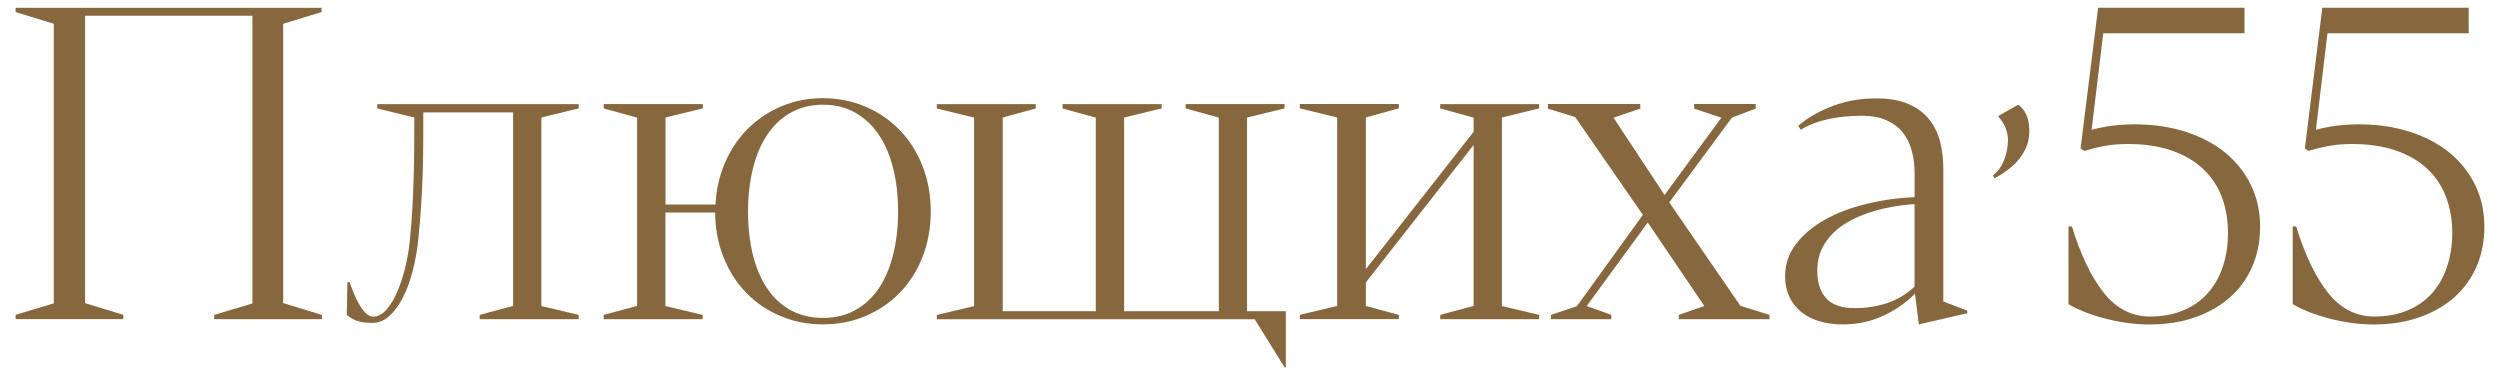
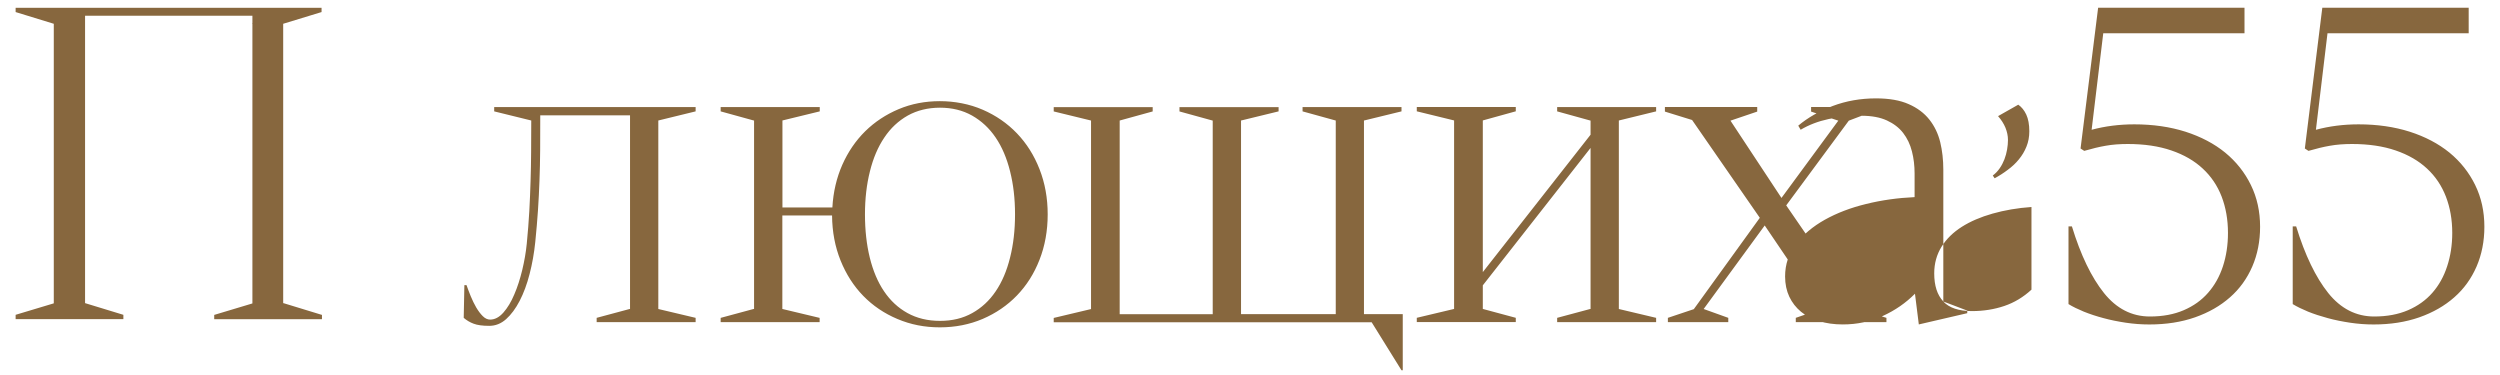
<svg xmlns="http://www.w3.org/2000/svg" xml:space="preserve" width="800px" height="120px" version="1.1" style="shape-rendering:geometricPrecision; text-rendering:geometricPrecision; image-rendering:optimizeQuality; fill-rule:evenodd; clip-rule:evenodd" viewBox="0 0 800 120">
  <defs>
    <style type="text/css">
   
    .fil0 {fill:#87673E;fill-rule:nonzero}
   
  </style>
  </defs>
  <g id="Слой_x0020_1">
-     <path class="fil0" d="M5 2.49l0 1.37 12.21 3.75 0 89.46 -12.21 3.67 0 1.39 34.48 0 0 -1.39 -12.26 -3.74 0 -91.97 53.55 0 0 2.35 -0.08 0.23 0.08 0 0 89.49 -12.22 3.67 0 1.38 34.48 0 0 -1.38 -12.26 -3.75 -0.15 0 0 -89.41 12.28 -3.75 0 -1.37 -97.9 0zm784.98 8.15l-45.18 0 -3.71 30.89c4.29,-1.16 8.85,-1.74 13.65,-1.74 5.99,0 11.45,0.79 16.38,2.36 4.94,1.59 9.17,3.81 12.7,6.68 3.53,2.9 6.26,6.34 8.23,10.37 1.97,4.01 2.95,8.47 2.95,13.38 0,4.6 -0.84,8.86 -2.5,12.71 -1.68,3.85 -4.03,7.14 -7.14,9.86 -3.08,2.72 -6.8,4.85 -11.17,6.39 -4.37,1.53 -9.24,2.29 -14.65,2.29 -2.52,0 -5.01,-0.19 -7.5,-0.56 -2.5,-0.38 -4.89,-0.85 -7.15,-1.47 -2.26,-0.61 -4.35,-1.29 -6.28,-2.06 -1.9,-0.79 -3.56,-1.59 -4.94,-2.43l0 -24.86 1.1 0c2.83,9.21 6.26,16.3 10.26,21.31 4,4.99 8.91,7.52 14.71,7.52 4.11,0 7.72,-0.68 10.84,-2.02 3.09,-1.34 5.69,-3.18 7.78,-5.57 2.09,-2.39 3.66,-5.19 4.73,-8.48 1.08,-3.28 1.63,-6.85 1.63,-10.68 0,-4.26 -0.69,-8.12 -2.03,-11.61 -1.35,-3.49 -3.35,-6.48 -6.03,-8.96 -2.67,-2.49 -6.02,-4.44 -10.04,-5.81 -4.01,-1.38 -8.68,-2.07 -13.98,-2.07 -2.62,0 -4.95,0.18 -7.06,0.56 -2.11,0.36 -4.39,0.92 -6.87,1.64l-1.16 -0.76 5.59 -45.05 46.84 0 0 8.17zm-71.76 0l-45.18 0 -3.72 30.89c4.29,-1.16 8.86,-1.74 13.66,-1.74 5.98,0 11.44,0.79 16.38,2.36 4.93,1.59 9.17,3.81 12.69,6.68 3.53,2.9 6.26,6.34 8.23,10.37 1.97,4.01 2.95,8.47 2.95,13.38 0,4.6 -0.84,8.86 -2.5,12.71 -1.68,3.85 -4.03,7.14 -7.14,9.86 -3.08,2.72 -6.8,4.85 -11.17,6.39 -4.37,1.53 -9.24,2.29 -14.65,2.29 -2.51,0 -5.01,-0.19 -7.5,-0.56 -2.5,-0.38 -4.88,-0.85 -7.15,-1.47 -2.26,-0.6 -4.35,-1.29 -6.27,-2.06 -1.91,-0.79 -3.57,-1.59 -4.93,-2.43l0 -24.86 1.09 0c2.82,9.21 6.25,16.3 10.26,21.31 3.99,4.99 8.9,7.52 14.7,7.52 4.12,0 7.73,-0.68 10.84,-2.02 3.11,-1.34 5.69,-3.18 7.78,-5.57 2.09,-2.39 3.67,-5.19 4.75,-8.48 1.07,-3.28 1.61,-6.85 1.61,-10.68 0,-4.26 -0.69,-8.12 -2.02,-11.61 -1.35,-3.49 -3.36,-6.48 -6.04,-8.96 -2.66,-2.49 -6.02,-4.44 -10.04,-5.81 -4.01,-1.38 -8.67,-2.07 -13.98,-2.07 -2.61,0 -4.95,0.18 -7.05,0.56 -2.11,0.36 -4.4,0.92 -6.87,1.64l-1.17 -0.76 5.62 -45.04 46.84 0 0 8.18 -0.02 -0.02zm-72.36 22.87c1.04,0.73 1.9,1.77 2.55,3.16 0.63,1.37 0.97,3.14 0.97,5.34 0,1.77 -0.3,3.4 -0.91,4.9 -0.6,1.5 -1.41,2.85 -2.43,4.09 -1.01,1.25 -2.21,2.36 -3.56,3.35 -1.33,1.01 -2.73,1.91 -4.2,2.7l-0.59 -0.89c0.84,-0.62 1.58,-1.39 2.21,-2.3 0.63,-0.91 1.12,-1.87 1.52,-2.89 0.38,-1.03 0.68,-2.08 0.85,-3.13 0.18,-1.07 0.28,-2.1 0.28,-3.04 0,-1.32 -0.28,-2.62 -0.8,-3.92 -0.54,-1.3 -1.33,-2.54 -2.37,-3.72l6.48 -3.67 0 0.02zm-24.02 62.96l7.68 2.92 0 0.83 -15.5 3.6 -1.23 -9.83c-2.93,2.95 -6.36,5.33 -10.32,7.13 -3.95,1.8 -8.21,2.7 -12.79,2.7 -2.79,0 -5.3,-0.36 -7.56,-1.05 -2.26,-0.68 -4.2,-1.68 -5.8,-3.01 -1.59,-1.32 -2.84,-2.91 -3.74,-4.81 -0.89,-1.89 -1.35,-4.05 -1.35,-6.5 0,-3.87 1.16,-7.33 3.48,-10.36 2.29,-3.01 5.38,-5.61 9.21,-7.76 3.85,-2.15 8.25,-3.85 13.25,-5.06 4.97,-1.23 10.14,-1.95 15.5,-2.19l0 -7.54c0,-2.51 -0.28,-4.88 -0.85,-7.09 -0.57,-2.26 -1.51,-4.21 -2.81,-5.9 -1.31,-1.69 -3.04,-3.01 -5.21,-4.01 -2.16,-0.99 -4.87,-1.5 -8.14,-1.5 -3.74,0 -7.26,0.35 -10.54,1.06 -3.3,0.71 -6.27,1.85 -8.91,3.42l-0.77 -1.31c3.07,-2.58 6.76,-4.68 11.04,-6.3 4.29,-1.62 8.92,-2.43 13.84,-2.43 4.22,0 7.7,0.61 10.46,1.84 2.77,1.21 4.97,2.87 6.61,4.94 1.64,2.07 2.81,4.49 3.48,7.23 0.66,2.73 0.99,5.68 0.99,8.77l0 42.16 -0.02 0.05zm-37.42 -0.95c1.9,2.05 4.97,3.08 9.18,3.08 3.7,0 7.16,-0.56 10.36,-1.64 3.2,-1.08 6.09,-2.83 8.69,-5.22l0 -26.45c-4.48,0.31 -8.62,1.03 -12.44,2.11 -3.82,1.08 -7.1,2.49 -9.86,4.24 -2.78,1.77 -4.94,3.89 -6.48,6.37 -1.54,2.49 -2.34,5.34 -2.34,8.52 0,3.91 0.96,6.91 2.89,8.96l0 0.03zm-50.26 -30.76l22.76 33.09 9.32 2.91 0 1.38 -29.01 0 0 -1.38 8.16 -2.83 -18.1 -26.73 -19.54 26.73 7.88 2.83 0 1.38 -19.33 0 0 -1.38 8.3 -2.78 21.12 -29.23 -21.67 -31.3 -8.7 -2.69 0 -1.47 29.54 0 0 1.47 -8.56 2.9 16.32 24.73 18.19 -24.73 -8.71 -2.9 0 -1.47 19.69 0 0 1.47 -7.62 2.9 -20.02 27.1 -0.02 0zm-62.6 -27.15l-0.14 0 -10.55 -2.92 0 -1.37 31.67 0 0 1.37 -11.93 2.92 0 60.32 11.93 2.83 0 1.38 -31.67 0 0 -1.38 10.55 -2.83 0.14 0 0 -51.54 -34.48 43.97 0 7.55 10.55 2.84 0 1.37 -31.68 0 0 -1.37 11.94 -2.84 0 -60.32 -11.94 -2.92 0 -1.38 31.68 0 0 1.38 -10.55 2.92 0 48.53 34.48 -43.96 0 -4.57 0 0.02zm-92.16 -4.3l0 1.38 10.54 2.91 0.08 0 0 61.98 -30.31 0 0 -61.98 0.08 0 11.94 -2.91 0 -1.38 -0.04 0.02 -31.68 0 0 1.38 10.56 2.91 0.08 0 0 61.97 -29.77 0 0 -61.97 10.56 -2.91 0 -1.38 -31.67 0 0 1.38 11.94 2.91 0 60.33 -11.94 2.84 0 1.38 101.74 0 9.54 15.36 0.41 0 0 -17.95 -12.41 0 0 -61.98 0.08 0 11.93 -2.91 0 -1.38 -31.66 0zm-154.5 0l0 1.38 -11.94 2.91 0 27.84 15.98 0c0.27,-4.94 1.35,-9.5 3.17,-13.64 1.84,-4.16 4.3,-7.75 7.34,-10.75 3.04,-2.99 6.61,-5.35 10.69,-7.07 4.09,-1.72 8.48,-2.56 13.2,-2.56 4.71,0 9.5,0.91 13.71,2.74 4.21,1.83 7.86,4.34 10.94,7.55 3.08,3.21 5.5,7.03 7.23,11.46 1.74,4.43 2.62,9.26 2.62,14.48 0,5.22 -0.88,10.11 -2.62,14.53 -1.73,4.44 -4.15,8.24 -7.23,11.43 -3.08,3.19 -6.73,5.67 -10.94,7.49 -4.21,1.79 -8.78,2.7 -13.71,2.7 -4.94,0 -9.36,-0.89 -13.58,-2.67 -4.2,-1.77 -7.86,-4.24 -10.94,-7.4 -3.07,-3.15 -5.49,-6.93 -7.26,-11.32 -1.77,-4.4 -2.68,-9.19 -2.72,-14.41l-15.91 0 0 29.92 11.93 2.85 0 1.37 -31.67 0 0 -1.37 10.55 -2.85 0.14 0 0 -60.32 -0.14 0 -10.55 -2.91 0 -1.38 31.71 0zm16.01 48.18c1.04,4.21 2.55,7.81 4.57,10.78 2.01,2.98 4.5,5.3 7.5,6.96 2.99,1.65 6.46,2.5 10.39,2.5 3.95,0 7.34,-0.83 10.33,-2.5 2.98,-1.66 5.49,-3.98 7.5,-6.96 2.02,-2.97 3.55,-6.55 4.6,-10.78 1.06,-4.19 1.59,-8.81 1.59,-13.84 0,-5.03 -0.53,-9.58 -1.59,-13.79 -1.05,-4.2 -2.58,-7.81 -4.61,-10.79 -2.03,-3 -4.55,-5.34 -7.55,-7.04 -3.01,-1.69 -6.42,-2.52 -10.27,-2.52 -3.83,0 -7.32,0.85 -10.31,2.52 -3,1.7 -5.49,4.02 -7.5,7.04 -2.02,2.98 -3.56,6.59 -4.6,10.79 -1.06,4.2 -1.59,8.78 -1.59,13.79 0,5 0.51,9.65 1.54,13.84zm-67.67 -43.88l0 60.32 11.94 2.83 0 1.38 -31.67 0 0 -1.38 10.54 -2.83 0.14 0 0 -61.97 -28.73 0c0,4.06 0,7.79 -0.03,11.18 -0.03,3.39 -0.1,6.67 -0.22,9.8 -0.12,3.13 -0.27,6.28 -0.48,9.41 -0.22,3.13 -0.49,6.5 -0.86,10.11 -0.37,3.6 -0.98,7.03 -1.82,10.27 -0.83,3.26 -1.91,6.14 -3.18,8.6 -1.28,2.46 -2.73,4.41 -4.34,5.85 -1.62,1.44 -3.42,2.14 -5.39,2.14 -2.14,0 -3.82,-0.23 -5.01,-0.69 -1.18,-0.44 -2.25,-1.08 -3.16,-1.87l0.21 -10.46 0.69 0c0.37,1.06 0.82,2.26 1.34,3.53 0.54,1.3 1.12,2.51 1.76,3.61 0.65,1.1 1.35,2.03 2.09,2.77 0.75,0.75 1.54,1.11 2.36,1.11 1.49,0 2.92,-0.75 4.25,-2.25 1.32,-1.5 2.49,-3.43 3.48,-5.79 1.02,-2.36 1.85,-4.96 2.55,-7.83 0.68,-2.85 1.17,-5.65 1.44,-8.37 0.36,-3.73 0.64,-7.22 0.82,-10.5 0.17,-3.24 0.31,-6.43 0.4,-9.55 0.1,-3.11 0.16,-6.27 0.18,-9.41 0.02,-3.16 0.04,-6.5 0.04,-10.01l-11.86 -2.92 0 -1.37 64.46 0 0 1.37 -11.94 2.92z" />
+     <path class="fil0" d="M5 2.49l0 1.37 12.21 3.75 0 89.46 -12.21 3.67 0 1.39 34.48 0 0 -1.39 -12.26 -3.74 0 -91.97 53.55 0 0 2.35 -0.08 0.23 0.08 0 0 89.49 -12.22 3.67 0 1.38 34.48 0 0 -1.38 -12.26 -3.75 -0.15 0 0 -89.41 12.28 -3.75 0 -1.37 -97.9 0zm784.98 8.15l-45.18 0 -3.71 30.89c4.29,-1.16 8.85,-1.74 13.65,-1.74 5.99,0 11.45,0.79 16.38,2.36 4.94,1.59 9.17,3.81 12.7,6.68 3.53,2.9 6.26,6.34 8.23,10.37 1.97,4.01 2.95,8.47 2.95,13.38 0,4.6 -0.84,8.86 -2.5,12.71 -1.68,3.85 -4.03,7.14 -7.14,9.86 -3.08,2.72 -6.8,4.85 -11.17,6.39 -4.37,1.53 -9.24,2.29 -14.65,2.29 -2.52,0 -5.01,-0.19 -7.5,-0.56 -2.5,-0.38 -4.89,-0.85 -7.15,-1.47 -2.26,-0.61 -4.35,-1.29 -6.28,-2.06 -1.9,-0.79 -3.56,-1.59 -4.94,-2.43l0 -24.86 1.1 0c2.83,9.21 6.26,16.3 10.26,21.31 4,4.99 8.91,7.52 14.71,7.52 4.11,0 7.72,-0.68 10.84,-2.02 3.09,-1.34 5.69,-3.18 7.78,-5.57 2.09,-2.39 3.66,-5.19 4.73,-8.48 1.08,-3.28 1.63,-6.85 1.63,-10.68 0,-4.26 -0.69,-8.12 -2.03,-11.61 -1.35,-3.49 -3.35,-6.48 -6.03,-8.96 -2.67,-2.49 -6.02,-4.44 -10.04,-5.81 -4.01,-1.38 -8.68,-2.07 -13.98,-2.07 -2.62,0 -4.95,0.18 -7.06,0.56 -2.11,0.36 -4.39,0.92 -6.87,1.64l-1.16 -0.76 5.59 -45.05 46.84 0 0 8.17zm-71.76 0l-45.18 0 -3.72 30.89c4.29,-1.16 8.86,-1.74 13.66,-1.74 5.98,0 11.44,0.79 16.38,2.36 4.93,1.59 9.17,3.81 12.69,6.68 3.53,2.9 6.26,6.34 8.23,10.37 1.97,4.01 2.95,8.47 2.95,13.38 0,4.6 -0.84,8.86 -2.5,12.71 -1.68,3.85 -4.03,7.14 -7.14,9.86 -3.08,2.72 -6.8,4.85 -11.17,6.39 -4.37,1.53 -9.24,2.29 -14.65,2.29 -2.51,0 -5.01,-0.19 -7.5,-0.56 -2.5,-0.38 -4.88,-0.85 -7.15,-1.47 -2.26,-0.6 -4.35,-1.29 -6.27,-2.06 -1.91,-0.79 -3.57,-1.59 -4.93,-2.43l0 -24.86 1.09 0c2.82,9.21 6.25,16.3 10.26,21.31 3.99,4.99 8.9,7.52 14.7,7.52 4.12,0 7.73,-0.68 10.84,-2.02 3.11,-1.34 5.69,-3.18 7.78,-5.57 2.09,-2.39 3.67,-5.19 4.75,-8.48 1.07,-3.28 1.61,-6.85 1.61,-10.68 0,-4.26 -0.69,-8.12 -2.02,-11.61 -1.35,-3.49 -3.36,-6.48 -6.04,-8.96 -2.66,-2.49 -6.02,-4.44 -10.04,-5.81 -4.01,-1.38 -8.67,-2.07 -13.98,-2.07 -2.61,0 -4.95,0.18 -7.05,0.56 -2.11,0.36 -4.4,0.92 -6.87,1.64l-1.17 -0.76 5.62 -45.04 46.84 0 0 8.18 -0.02 -0.02zm-72.36 22.87c1.04,0.73 1.9,1.77 2.55,3.16 0.63,1.37 0.97,3.14 0.97,5.34 0,1.77 -0.3,3.4 -0.91,4.9 -0.6,1.5 -1.41,2.85 -2.43,4.09 -1.01,1.25 -2.21,2.36 -3.56,3.35 -1.33,1.01 -2.73,1.91 -4.2,2.7l-0.59 -0.89c0.84,-0.62 1.58,-1.39 2.21,-2.3 0.63,-0.91 1.12,-1.87 1.52,-2.89 0.38,-1.03 0.68,-2.08 0.85,-3.13 0.18,-1.07 0.28,-2.1 0.28,-3.04 0,-1.32 -0.28,-2.62 -0.8,-3.92 -0.54,-1.3 -1.33,-2.54 -2.37,-3.72l6.48 -3.67 0 0.02zm-24.02 62.96l7.68 2.92 0 0.83 -15.5 3.6 -1.23 -9.83c-2.93,2.95 -6.36,5.33 -10.32,7.13 -3.95,1.8 -8.21,2.7 -12.79,2.7 -2.79,0 -5.3,-0.36 -7.56,-1.05 -2.26,-0.68 -4.2,-1.68 -5.8,-3.01 -1.59,-1.32 -2.84,-2.91 -3.74,-4.81 -0.89,-1.89 -1.35,-4.05 -1.35,-6.5 0,-3.87 1.16,-7.33 3.48,-10.36 2.29,-3.01 5.38,-5.61 9.21,-7.76 3.85,-2.15 8.25,-3.85 13.25,-5.06 4.97,-1.23 10.14,-1.95 15.5,-2.19l0 -7.54c0,-2.51 -0.28,-4.88 -0.85,-7.09 -0.57,-2.26 -1.51,-4.21 -2.81,-5.9 -1.31,-1.69 -3.04,-3.01 -5.21,-4.01 -2.16,-0.99 -4.87,-1.5 -8.14,-1.5 -3.74,0 -7.26,0.35 -10.54,1.06 -3.3,0.71 -6.27,1.85 -8.91,3.42l-0.77 -1.31c3.07,-2.58 6.76,-4.68 11.04,-6.3 4.29,-1.62 8.92,-2.43 13.84,-2.43 4.22,0 7.7,0.61 10.46,1.84 2.77,1.21 4.97,2.87 6.61,4.94 1.64,2.07 2.81,4.49 3.48,7.23 0.66,2.73 0.99,5.68 0.99,8.77l0 42.16 -0.02 0.05zc1.9,2.05 4.97,3.08 9.18,3.08 3.7,0 7.16,-0.56 10.36,-1.64 3.2,-1.08 6.09,-2.83 8.69,-5.22l0 -26.45c-4.48,0.31 -8.62,1.03 -12.44,2.11 -3.82,1.08 -7.1,2.49 -9.86,4.24 -2.78,1.77 -4.94,3.89 -6.48,6.37 -1.54,2.49 -2.34,5.34 -2.34,8.52 0,3.91 0.96,6.91 2.89,8.96l0 0.03zm-50.26 -30.76l22.76 33.09 9.32 2.91 0 1.38 -29.01 0 0 -1.38 8.16 -2.83 -18.1 -26.73 -19.54 26.73 7.88 2.83 0 1.38 -19.33 0 0 -1.38 8.3 -2.78 21.12 -29.23 -21.67 -31.3 -8.7 -2.69 0 -1.47 29.54 0 0 1.47 -8.56 2.9 16.32 24.73 18.19 -24.73 -8.71 -2.9 0 -1.47 19.69 0 0 1.47 -7.62 2.9 -20.02 27.1 -0.02 0zm-62.6 -27.15l-0.14 0 -10.55 -2.92 0 -1.37 31.67 0 0 1.37 -11.93 2.92 0 60.32 11.93 2.83 0 1.38 -31.67 0 0 -1.38 10.55 -2.83 0.14 0 0 -51.54 -34.48 43.97 0 7.55 10.55 2.84 0 1.37 -31.68 0 0 -1.37 11.94 -2.84 0 -60.32 -11.94 -2.92 0 -1.38 31.68 0 0 1.38 -10.55 2.92 0 48.53 34.48 -43.96 0 -4.57 0 0.02zm-92.16 -4.3l0 1.38 10.54 2.91 0.08 0 0 61.98 -30.31 0 0 -61.98 0.08 0 11.94 -2.91 0 -1.38 -0.04 0.02 -31.68 0 0 1.38 10.56 2.91 0.08 0 0 61.97 -29.77 0 0 -61.97 10.56 -2.91 0 -1.38 -31.67 0 0 1.38 11.94 2.91 0 60.33 -11.94 2.84 0 1.38 101.74 0 9.54 15.36 0.41 0 0 -17.95 -12.41 0 0 -61.98 0.08 0 11.93 -2.91 0 -1.38 -31.66 0zm-154.5 0l0 1.38 -11.94 2.91 0 27.84 15.98 0c0.27,-4.94 1.35,-9.5 3.17,-13.64 1.84,-4.16 4.3,-7.75 7.34,-10.75 3.04,-2.99 6.61,-5.35 10.69,-7.07 4.09,-1.72 8.48,-2.56 13.2,-2.56 4.71,0 9.5,0.91 13.71,2.74 4.21,1.83 7.86,4.34 10.94,7.55 3.08,3.21 5.5,7.03 7.23,11.46 1.74,4.43 2.62,9.26 2.62,14.48 0,5.22 -0.88,10.11 -2.62,14.53 -1.73,4.44 -4.15,8.24 -7.23,11.43 -3.08,3.19 -6.73,5.67 -10.94,7.49 -4.21,1.79 -8.78,2.7 -13.71,2.7 -4.94,0 -9.36,-0.89 -13.58,-2.67 -4.2,-1.77 -7.86,-4.24 -10.94,-7.4 -3.07,-3.15 -5.49,-6.93 -7.26,-11.32 -1.77,-4.4 -2.68,-9.19 -2.72,-14.41l-15.91 0 0 29.92 11.93 2.85 0 1.37 -31.67 0 0 -1.37 10.55 -2.85 0.14 0 0 -60.32 -0.14 0 -10.55 -2.91 0 -1.38 31.71 0zm16.01 48.18c1.04,4.21 2.55,7.81 4.57,10.78 2.01,2.98 4.5,5.3 7.5,6.96 2.99,1.65 6.46,2.5 10.39,2.5 3.95,0 7.34,-0.83 10.33,-2.5 2.98,-1.66 5.49,-3.98 7.5,-6.96 2.02,-2.97 3.55,-6.55 4.6,-10.78 1.06,-4.19 1.59,-8.81 1.59,-13.84 0,-5.03 -0.53,-9.58 -1.59,-13.79 -1.05,-4.2 -2.58,-7.81 -4.61,-10.79 -2.03,-3 -4.55,-5.34 -7.55,-7.04 -3.01,-1.69 -6.42,-2.52 -10.27,-2.52 -3.83,0 -7.32,0.85 -10.31,2.52 -3,1.7 -5.49,4.02 -7.5,7.04 -2.02,2.98 -3.56,6.59 -4.6,10.79 -1.06,4.2 -1.59,8.78 -1.59,13.79 0,5 0.51,9.65 1.54,13.84zm-67.67 -43.88l0 60.32 11.94 2.83 0 1.38 -31.67 0 0 -1.38 10.54 -2.83 0.14 0 0 -61.97 -28.73 0c0,4.06 0,7.79 -0.03,11.18 -0.03,3.39 -0.1,6.67 -0.22,9.8 -0.12,3.13 -0.27,6.28 -0.48,9.41 -0.22,3.13 -0.49,6.5 -0.86,10.11 -0.37,3.6 -0.98,7.03 -1.82,10.27 -0.83,3.26 -1.91,6.14 -3.18,8.6 -1.28,2.46 -2.73,4.41 -4.34,5.85 -1.62,1.44 -3.42,2.14 -5.39,2.14 -2.14,0 -3.82,-0.23 -5.01,-0.69 -1.18,-0.44 -2.25,-1.08 -3.16,-1.87l0.21 -10.46 0.69 0c0.37,1.06 0.82,2.26 1.34,3.53 0.54,1.3 1.12,2.51 1.76,3.61 0.65,1.1 1.35,2.03 2.09,2.77 0.75,0.75 1.54,1.11 2.36,1.11 1.49,0 2.92,-0.75 4.25,-2.25 1.32,-1.5 2.49,-3.43 3.48,-5.79 1.02,-2.36 1.85,-4.96 2.55,-7.83 0.68,-2.85 1.17,-5.65 1.44,-8.37 0.36,-3.73 0.64,-7.22 0.82,-10.5 0.17,-3.24 0.31,-6.43 0.4,-9.55 0.1,-3.11 0.16,-6.27 0.18,-9.41 0.02,-3.16 0.04,-6.5 0.04,-10.01l-11.86 -2.92 0 -1.37 64.46 0 0 1.37 -11.94 2.92z" />
  </g>
</svg>